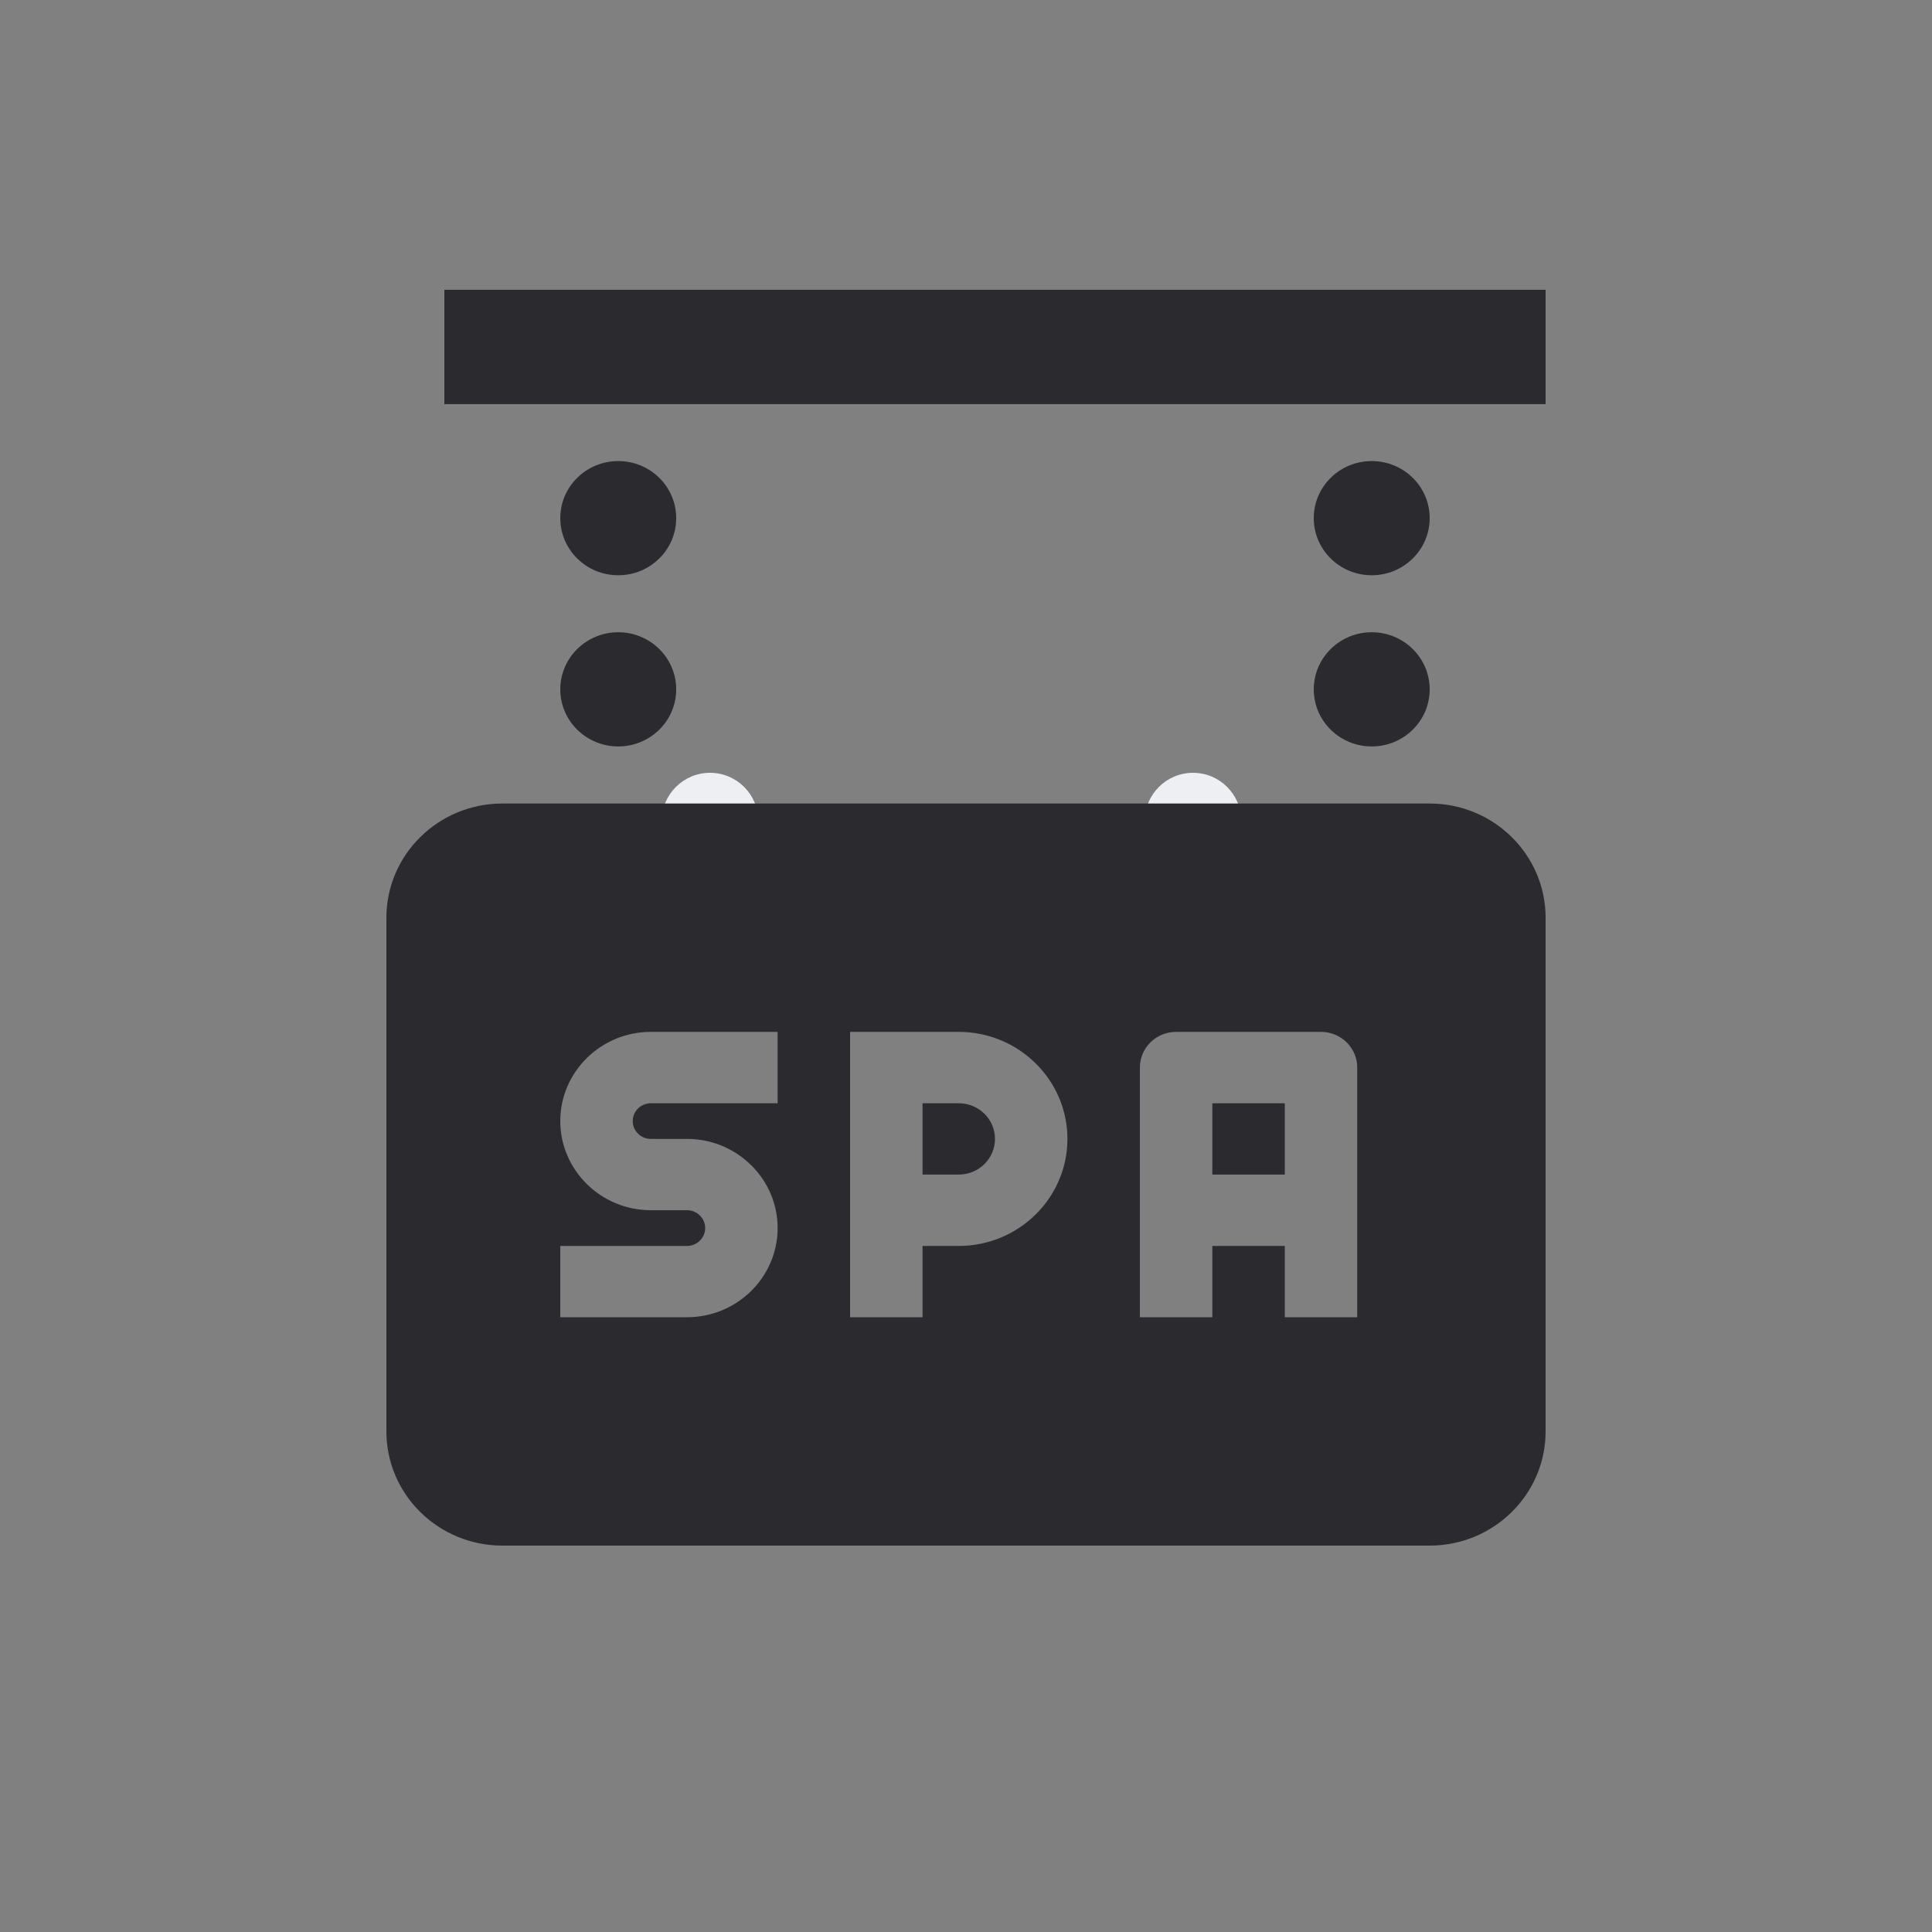
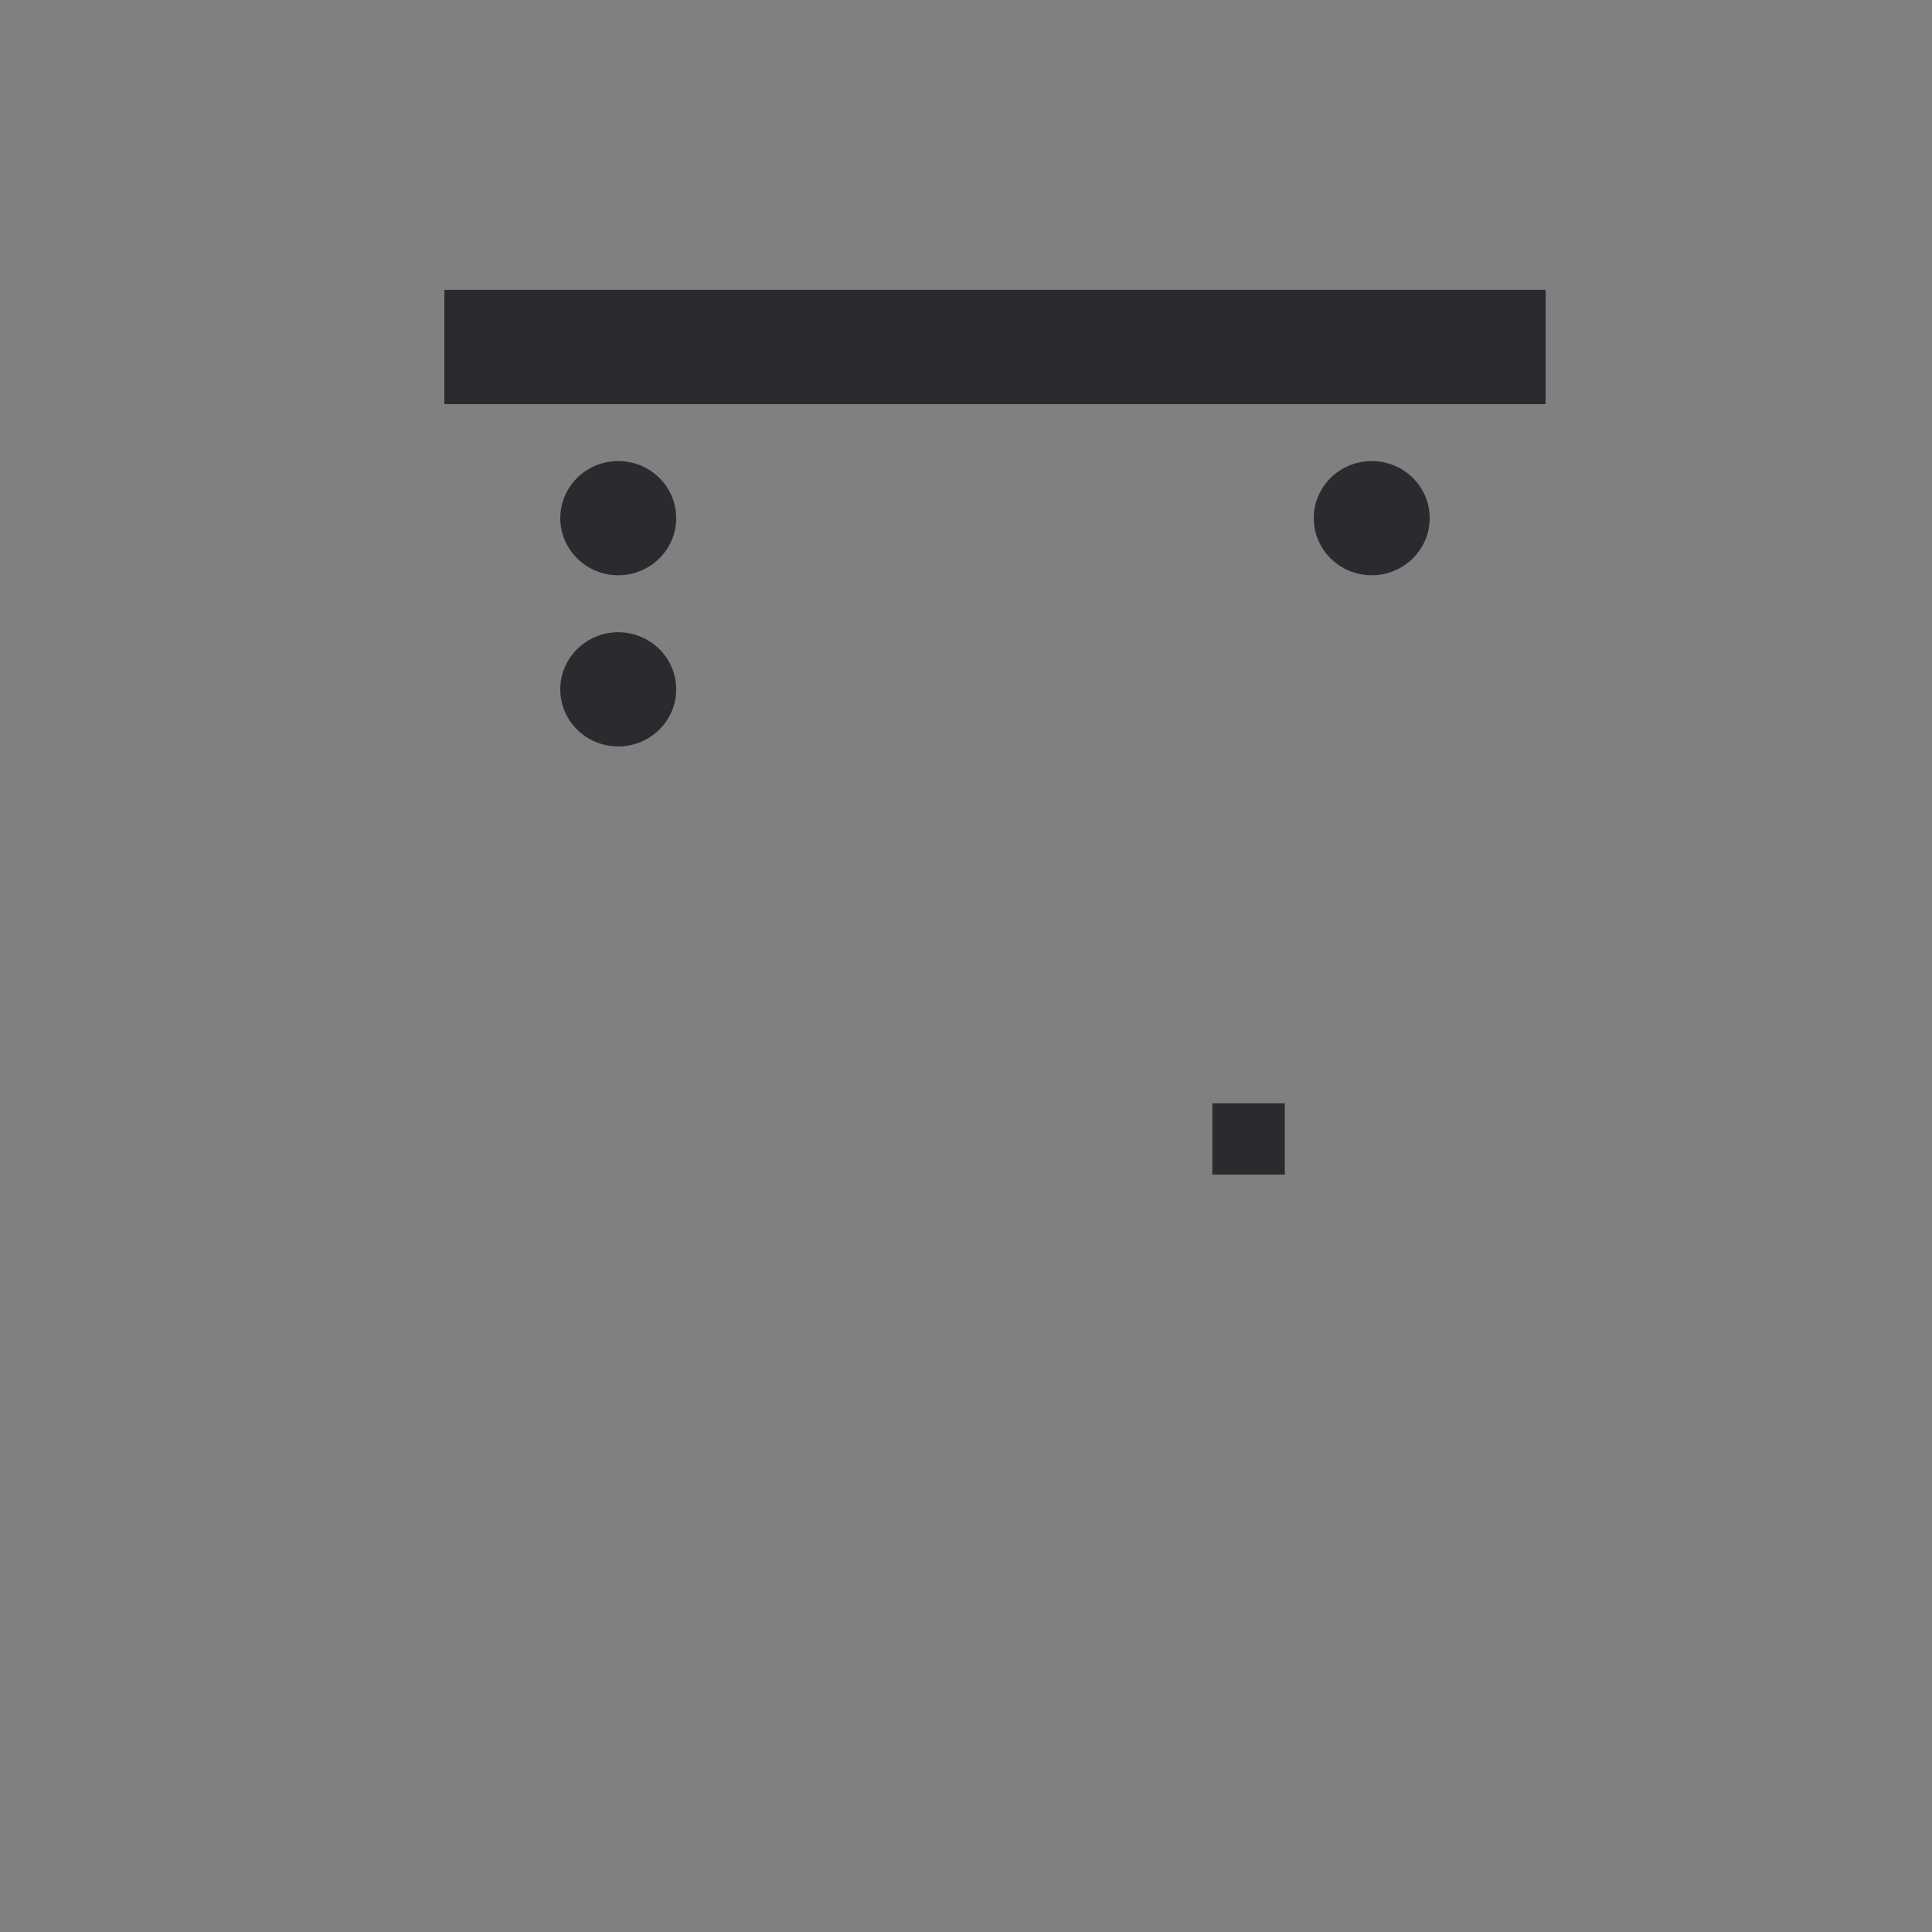
<svg xmlns="http://www.w3.org/2000/svg" width="20" height="20" viewBox="0 0 20 20" fill="none">
  <rect x="0" y="0" width="20" height="20" fill="#808080" stroke="none" />
-   <path d="M12.35 9C12.626 9 12.85 8.776 12.85 8.5C12.85 8.224 12.626 8 12.35 8C12.074 8 11.85 8.224 11.85 8.5C11.85 8.776 12.074 9 12.35 9Z" fill="#EEEFF2" />
-   <path d="M7.35 9C7.626 9 7.85 8.776 7.85 8.5C7.85 8.224 7.626 8 7.35 8C7.074 8 6.85 8.224 6.85 8.5C6.85 8.776 7.074 9 7.35 9Z" fill="#EEEFF2" />
  <path fill-rule="evenodd" clip-rule="evenodd" d="M12.55 12.159H13.3V11.421H12.55V12.159Z" fill="#2A2A2F" />
-   <path fill-rule="evenodd" clip-rule="evenodd" d="M9.925 11.421H9.55V12.159H9.925C10.132 12.159 10.3 11.994 10.3 11.79C10.3 11.586 10.132 11.421 9.925 11.421Z" fill="#2A2A2F" />
-   <path fill-rule="evenodd" clip-rule="evenodd" d="M14.05 13.636H13.3V12.898H12.55V13.636H11.8V11.051C11.8 10.847 11.968 10.682 12.175 10.682H13.675C13.882 10.682 14.05 10.847 14.05 11.051V13.636ZM9.925 12.898H9.55V13.636H8.8V10.682H9.925C10.545 10.682 11.05 11.179 11.05 11.79C11.05 12.401 10.545 12.898 9.925 12.898ZM8.05 11.421H6.737C6.634 11.421 6.55 11.504 6.55 11.605C6.55 11.707 6.634 11.79 6.737 11.79H7.112C7.629 11.79 8.05 12.204 8.05 12.713C8.05 13.222 7.629 13.636 7.112 13.636H5.8V12.898H7.112C7.216 12.898 7.3 12.814 7.3 12.713C7.3 12.612 7.216 12.528 7.112 12.528H6.737C6.221 12.528 5.8 12.114 5.8 11.605C5.8 11.096 6.221 10.682 6.737 10.682H8.05V11.421ZM14.8 8.318H5.2C4.538 8.318 4 8.848 4 9.5V14.818C4 15.47 4.538 16 5.2 16H14.8C15.462 16 16 15.47 16 14.818V9.5C16 8.848 15.462 8.318 14.8 8.318Z" fill="#2A2A2F" />
  <path fill-rule="evenodd" clip-rule="evenodd" d="M14.2 5.955C14.531 5.955 14.8 5.69 14.8 5.364C14.8 5.037 14.531 4.773 14.2 4.773C13.869 4.773 13.6 5.037 13.6 5.364C13.6 5.69 13.869 5.955 14.2 5.955Z" fill="#2A2A2F" />
-   <path fill-rule="evenodd" clip-rule="evenodd" d="M14.2 7.727C14.531 7.727 14.8 7.463 14.8 7.136C14.8 6.81 14.531 6.545 14.2 6.545C13.869 6.545 13.6 6.81 13.6 7.136C13.6 7.463 13.869 7.727 14.2 7.727Z" fill="#2A2A2F" />
  <path fill-rule="evenodd" clip-rule="evenodd" d="M6.4 5.955C6.731 5.955 7 5.69 7 5.364C7 5.037 6.731 4.773 6.4 4.773C6.069 4.773 5.8 5.037 5.8 5.364C5.8 5.69 6.069 5.955 6.4 5.955Z" fill="#2A2A2F" />
  <path fill-rule="evenodd" clip-rule="evenodd" d="M6.4 7.727C6.731 7.727 7 7.463 7 7.136C7 6.81 6.731 6.545 6.4 6.545C6.069 6.545 5.8 6.81 5.8 7.136C5.8 7.463 6.069 7.727 6.4 7.727Z" fill="#2A2A2F" />
  <path fill-rule="evenodd" clip-rule="evenodd" d="M4.6 4.182H16V3H4.6V4.182Z" fill="#2A2A2F" />
  <path fill-rule="evenodd" clip-rule="evenodd" d="M4.6 4.182H16V3H4.6V4.182Z" fill="#2A2A2F" />
</svg>